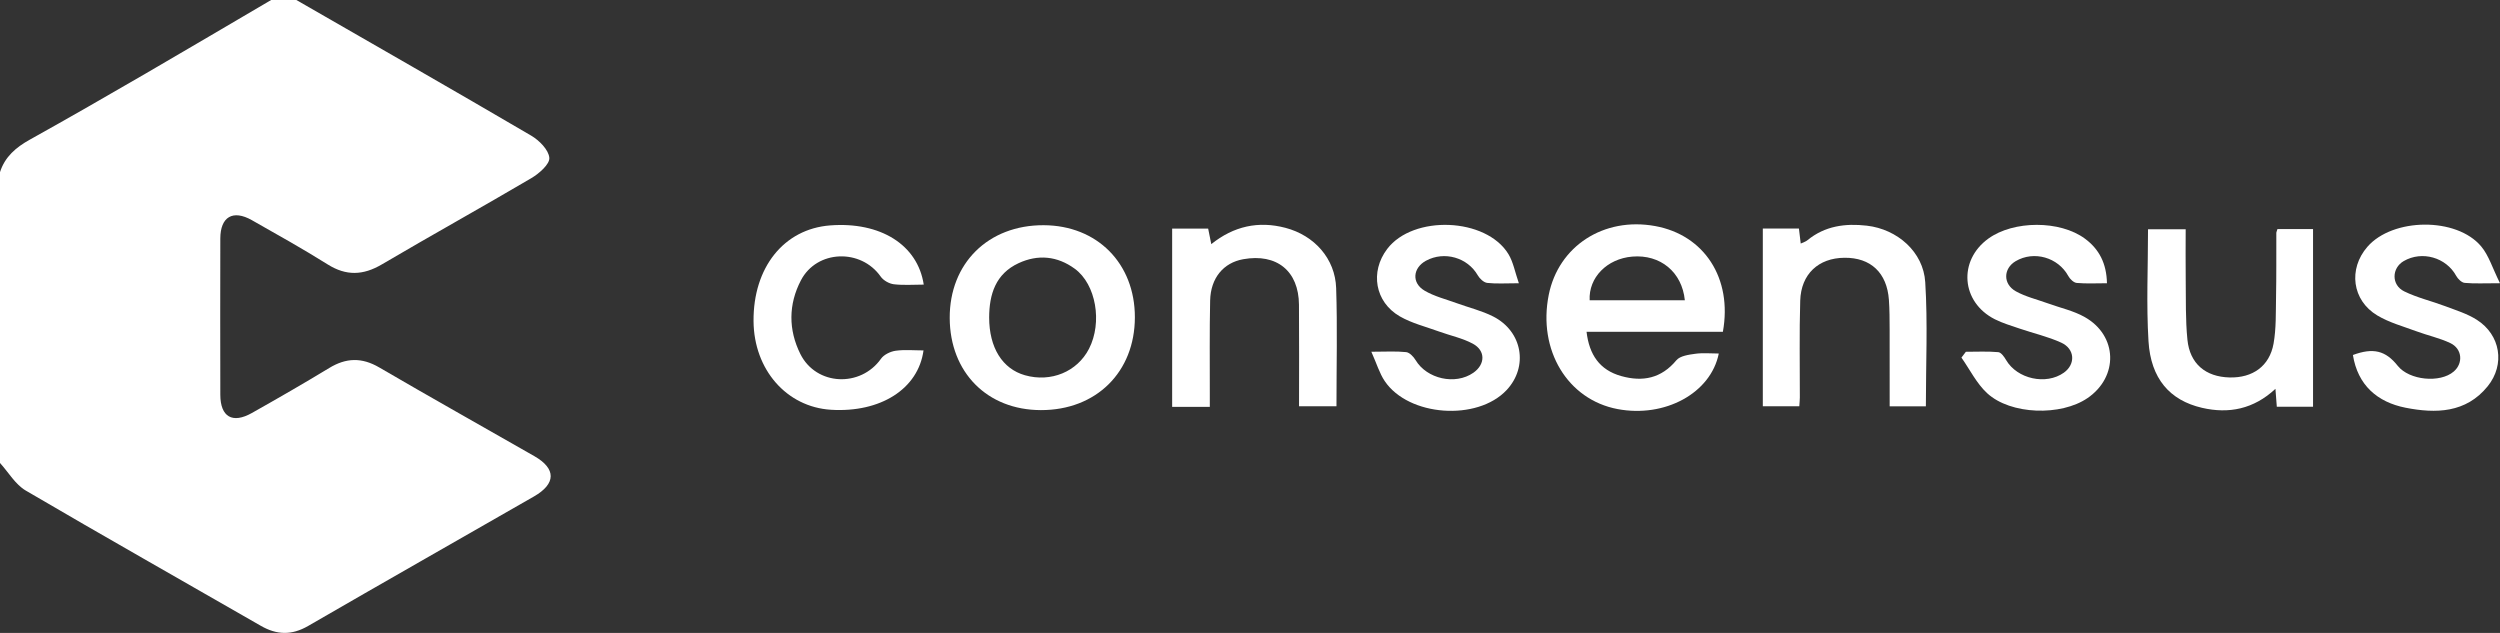
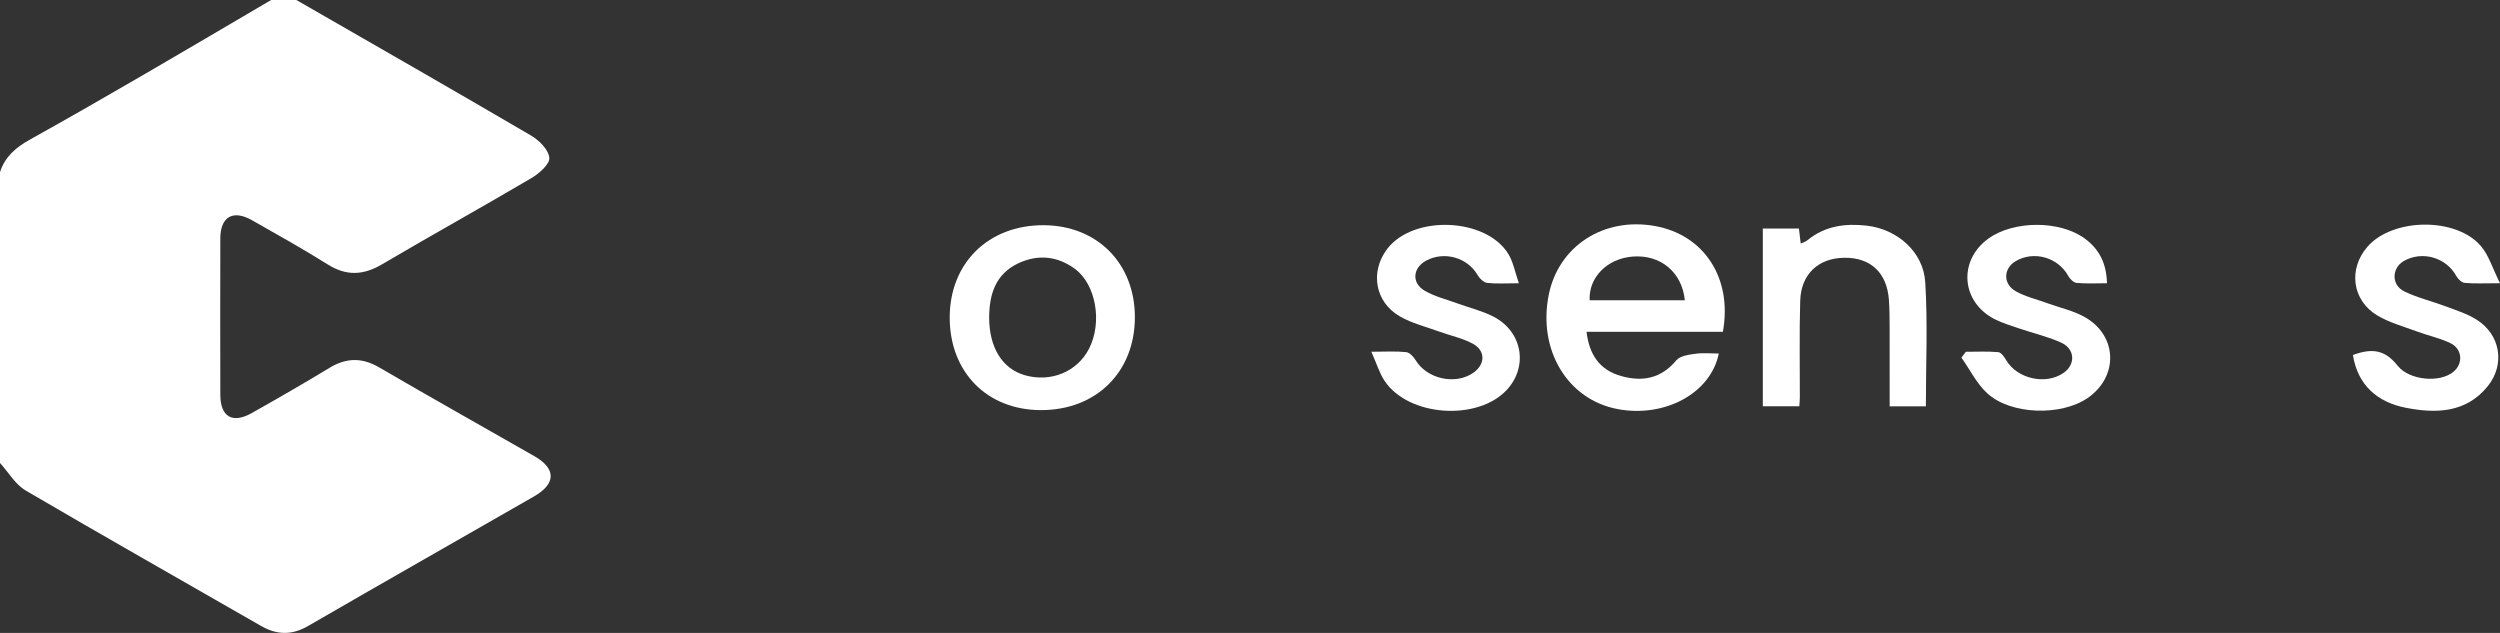
<svg xmlns="http://www.w3.org/2000/svg" width="158" height="40" viewBox="0 0 158 40" fill="none">
  <rect x="0" y="0" width="158" height="40" fill="#333333" stroke="none" />
  <path d="M18.73 0C23.679 2.849 28.638 5.681 33.566 8.569C34.078 8.869 34.677 9.471 34.717 9.974C34.751 10.377 34.072 10.969 33.58 11.259C30.448 13.104 27.266 14.866 24.134 16.71C22.949 17.407 21.886 17.449 20.707 16.71C19.141 15.728 17.525 14.825 15.915 13.913C14.718 13.236 13.926 13.702 13.924 15.075C13.916 18.366 13.916 21.658 13.924 24.951C13.928 26.348 14.69 26.795 15.919 26.101C17.561 25.176 19.195 24.236 20.805 23.259C21.874 22.607 22.865 22.579 23.966 23.221C27.218 25.118 30.504 26.96 33.771 28.829C35.156 29.621 35.148 30.573 33.745 31.377C28.988 34.107 24.218 36.816 19.47 39.563C18.435 40.161 17.493 40.133 16.484 39.551C11.53 36.701 6.555 33.892 1.626 31.002C0.968 30.617 0.537 29.85 0 29.26C0 23.132 0 17.004 0 10.878C0.311 9.908 1.007 9.314 1.881 8.828C4.337 7.461 6.775 6.059 9.206 4.648C11.857 3.107 14.495 1.549 17.136 0C17.667 0 18.199 0 18.73 0Z" fill="white" />
  <path d="M108.886 20.969H100.27C100.438 22.409 101.09 23.386 102.467 23.769C103.821 24.147 104.992 23.916 105.948 22.768C106.179 22.49 106.724 22.417 107.141 22.359C107.621 22.291 108.122 22.343 108.627 22.343C108.124 24.852 105.212 26.419 102.229 25.853C99.071 25.255 97.184 22.127 97.879 18.642C98.493 15.554 101.356 13.698 104.601 14.286C107.703 14.848 109.501 17.58 108.886 20.969ZM106.482 18.976C106.303 17.188 104.93 16.068 103.159 16.217C101.561 16.352 100.394 17.542 100.466 18.976H106.484H106.482Z" fill="white" />
  <path d="M65.783 25.919C62.392 25.913 60.036 23.535 60.022 20.102C60.006 16.642 62.456 14.221 65.959 14.233C69.342 14.245 71.724 16.648 71.724 20.047C71.724 23.511 69.282 25.925 65.785 25.919H65.783ZM62.515 20.065C62.515 21.966 63.347 23.311 64.778 23.716C66.419 24.181 68.079 23.495 68.825 22.043C69.683 20.373 69.266 17.967 67.93 16.988C66.82 16.175 65.597 16.064 64.371 16.634C62.926 17.306 62.519 18.593 62.515 20.065Z" fill="white" />
-   <path d="M76.462 25.712H74.08V14.449H76.356C76.416 14.745 76.475 15.045 76.553 15.43C77.972 14.29 79.532 13.951 81.241 14.399C83.069 14.88 84.385 16.348 84.445 18.211C84.527 20.673 84.465 23.136 84.465 25.678H82.099C82.099 23.517 82.113 21.388 82.095 19.258C82.079 17.125 80.691 16.003 78.574 16.382C77.327 16.604 76.513 17.564 76.481 18.996C76.438 20.937 76.463 22.878 76.46 24.818C76.46 25.076 76.46 25.333 76.46 25.712H76.462Z" fill="white" />
  <path d="M111.41 14.445H113.692C113.73 14.759 113.764 15.041 113.806 15.393C113.963 15.317 114.119 15.275 114.23 15.182C115.334 14.274 116.628 14.107 117.981 14.262C119.91 14.483 121.558 15.919 121.675 17.834C121.837 20.414 121.715 23.013 121.715 25.68H119.427C119.427 24.038 119.431 22.433 119.425 20.828C119.423 20.204 119.423 19.576 119.379 18.954C119.258 17.238 118.228 16.273 116.566 16.291C114.929 16.306 113.826 17.317 113.774 19.002C113.712 21.04 113.754 23.08 113.75 25.12C113.75 25.281 113.73 25.44 113.716 25.678H111.41V14.445Z" fill="white" />
-   <path d="M146.184 25.706H143.894C143.866 25.341 143.842 25.023 143.808 24.574C142.434 25.857 140.862 26.167 139.166 25.774C137.122 25.299 135.929 23.922 135.785 21.564C135.643 19.24 135.755 16.902 135.755 14.489H138.135C138.135 15.54 138.123 16.583 138.137 17.625C138.155 18.907 138.117 20.198 138.245 21.469C138.398 22.995 139.4 23.819 140.91 23.855C142.366 23.891 143.433 23.142 143.689 21.717C143.86 20.758 143.826 19.757 143.846 18.774C143.872 17.425 143.858 16.074 143.864 14.725C143.864 14.664 143.898 14.604 143.936 14.475H146.184V25.706Z" fill="white" />
  <path d="M95.995 17.901C95.171 17.901 94.577 17.945 93.993 17.88C93.773 17.854 93.516 17.61 93.394 17.399C92.752 16.279 91.289 15.85 90.128 16.475C89.289 16.928 89.199 17.878 90.031 18.368C90.643 18.73 91.369 18.907 92.047 19.155C92.822 19.437 93.639 19.632 94.368 20.001C96.223 20.943 96.604 23.174 95.217 24.653C93.364 26.628 89.023 26.324 87.515 24.085C87.182 23.591 87.01 22.991 86.669 22.23C87.575 22.23 88.227 22.186 88.868 22.254C89.083 22.276 89.332 22.54 89.462 22.754C90.172 23.946 91.972 24.355 93.115 23.559C93.873 23.032 93.899 22.162 93.081 21.721C92.424 21.368 91.66 21.211 90.95 20.953C90.116 20.649 89.227 20.432 88.469 19.995C86.891 19.085 86.578 17.174 87.669 15.736C89.312 13.569 93.921 13.744 95.333 16.06C95.638 16.563 95.744 17.184 95.993 17.905L95.995 17.901Z" fill="white" />
  <path d="M124.241 22.232C124.925 22.232 125.613 22.196 126.291 22.256C126.471 22.272 126.669 22.552 126.784 22.752C127.482 23.95 129.31 24.357 130.439 23.551C131.185 23.018 131.141 22.051 130.267 21.654C129.431 21.273 128.518 21.066 127.644 20.768C127.113 20.587 126.569 20.426 126.072 20.176C123.942 19.097 123.74 16.471 125.665 15.079C127.261 13.925 130.193 13.917 131.771 15.085C132.669 15.75 133.134 16.648 133.16 17.901C132.486 17.901 131.863 17.937 131.249 17.882C131.057 17.864 130.822 17.637 130.718 17.447C130.076 16.269 128.548 15.824 127.391 16.505C126.605 16.968 126.575 17.953 127.407 18.414C128.033 18.76 128.757 18.93 129.439 19.177C130.213 19.459 131.047 19.638 131.753 20.037C133.836 21.211 133.902 23.809 131.933 25.158C130.255 26.308 127.069 26.221 125.585 24.848C124.919 24.232 124.496 23.358 123.963 22.601C124.055 22.478 124.149 22.355 124.241 22.234V22.232Z" fill="white" />
  <path d="M157.998 17.9C157.009 17.9 156.384 17.935 155.768 17.878C155.574 17.86 155.339 17.629 155.233 17.437C154.599 16.271 153.073 15.828 151.914 16.501C151.15 16.944 151.124 18.011 151.946 18.414C152.767 18.817 153.683 19.028 154.547 19.354C155.223 19.61 155.935 19.828 156.536 20.212C158.034 21.167 158.337 23.034 157.22 24.415C155.846 26.111 153.932 26.143 152.031 25.768C150.242 25.414 149.009 24.34 148.704 22.436C149.985 21.96 150.771 22.154 151.537 23.12C152.261 24.032 154.212 24.228 155.081 23.477C155.688 22.951 155.614 22.039 154.858 21.682C154.178 21.36 153.422 21.199 152.712 20.935C151.88 20.627 150.998 20.387 150.248 19.938C148.646 18.982 148.401 16.998 149.62 15.597C151.217 13.76 155.253 13.708 156.813 15.575C157.294 16.149 157.519 16.934 158 17.901L157.998 17.9Z" fill="white" />
-   <path d="M58.378 17.987C57.742 17.987 57.109 18.039 56.491 17.965C56.194 17.929 55.831 17.725 55.661 17.482C54.41 15.695 51.625 15.786 50.618 17.717C49.824 19.236 49.822 20.845 50.582 22.371C51.585 24.383 54.386 24.502 55.679 22.673C55.862 22.413 56.271 22.216 56.601 22.168C57.175 22.087 57.768 22.146 58.366 22.146C58.033 24.592 55.633 26.091 52.513 25.897C49.712 25.722 47.648 23.362 47.624 20.303C47.596 16.904 49.539 14.473 52.461 14.246C55.639 14.002 57.997 15.468 58.38 17.987H58.378Z" fill="white" />
</svg>